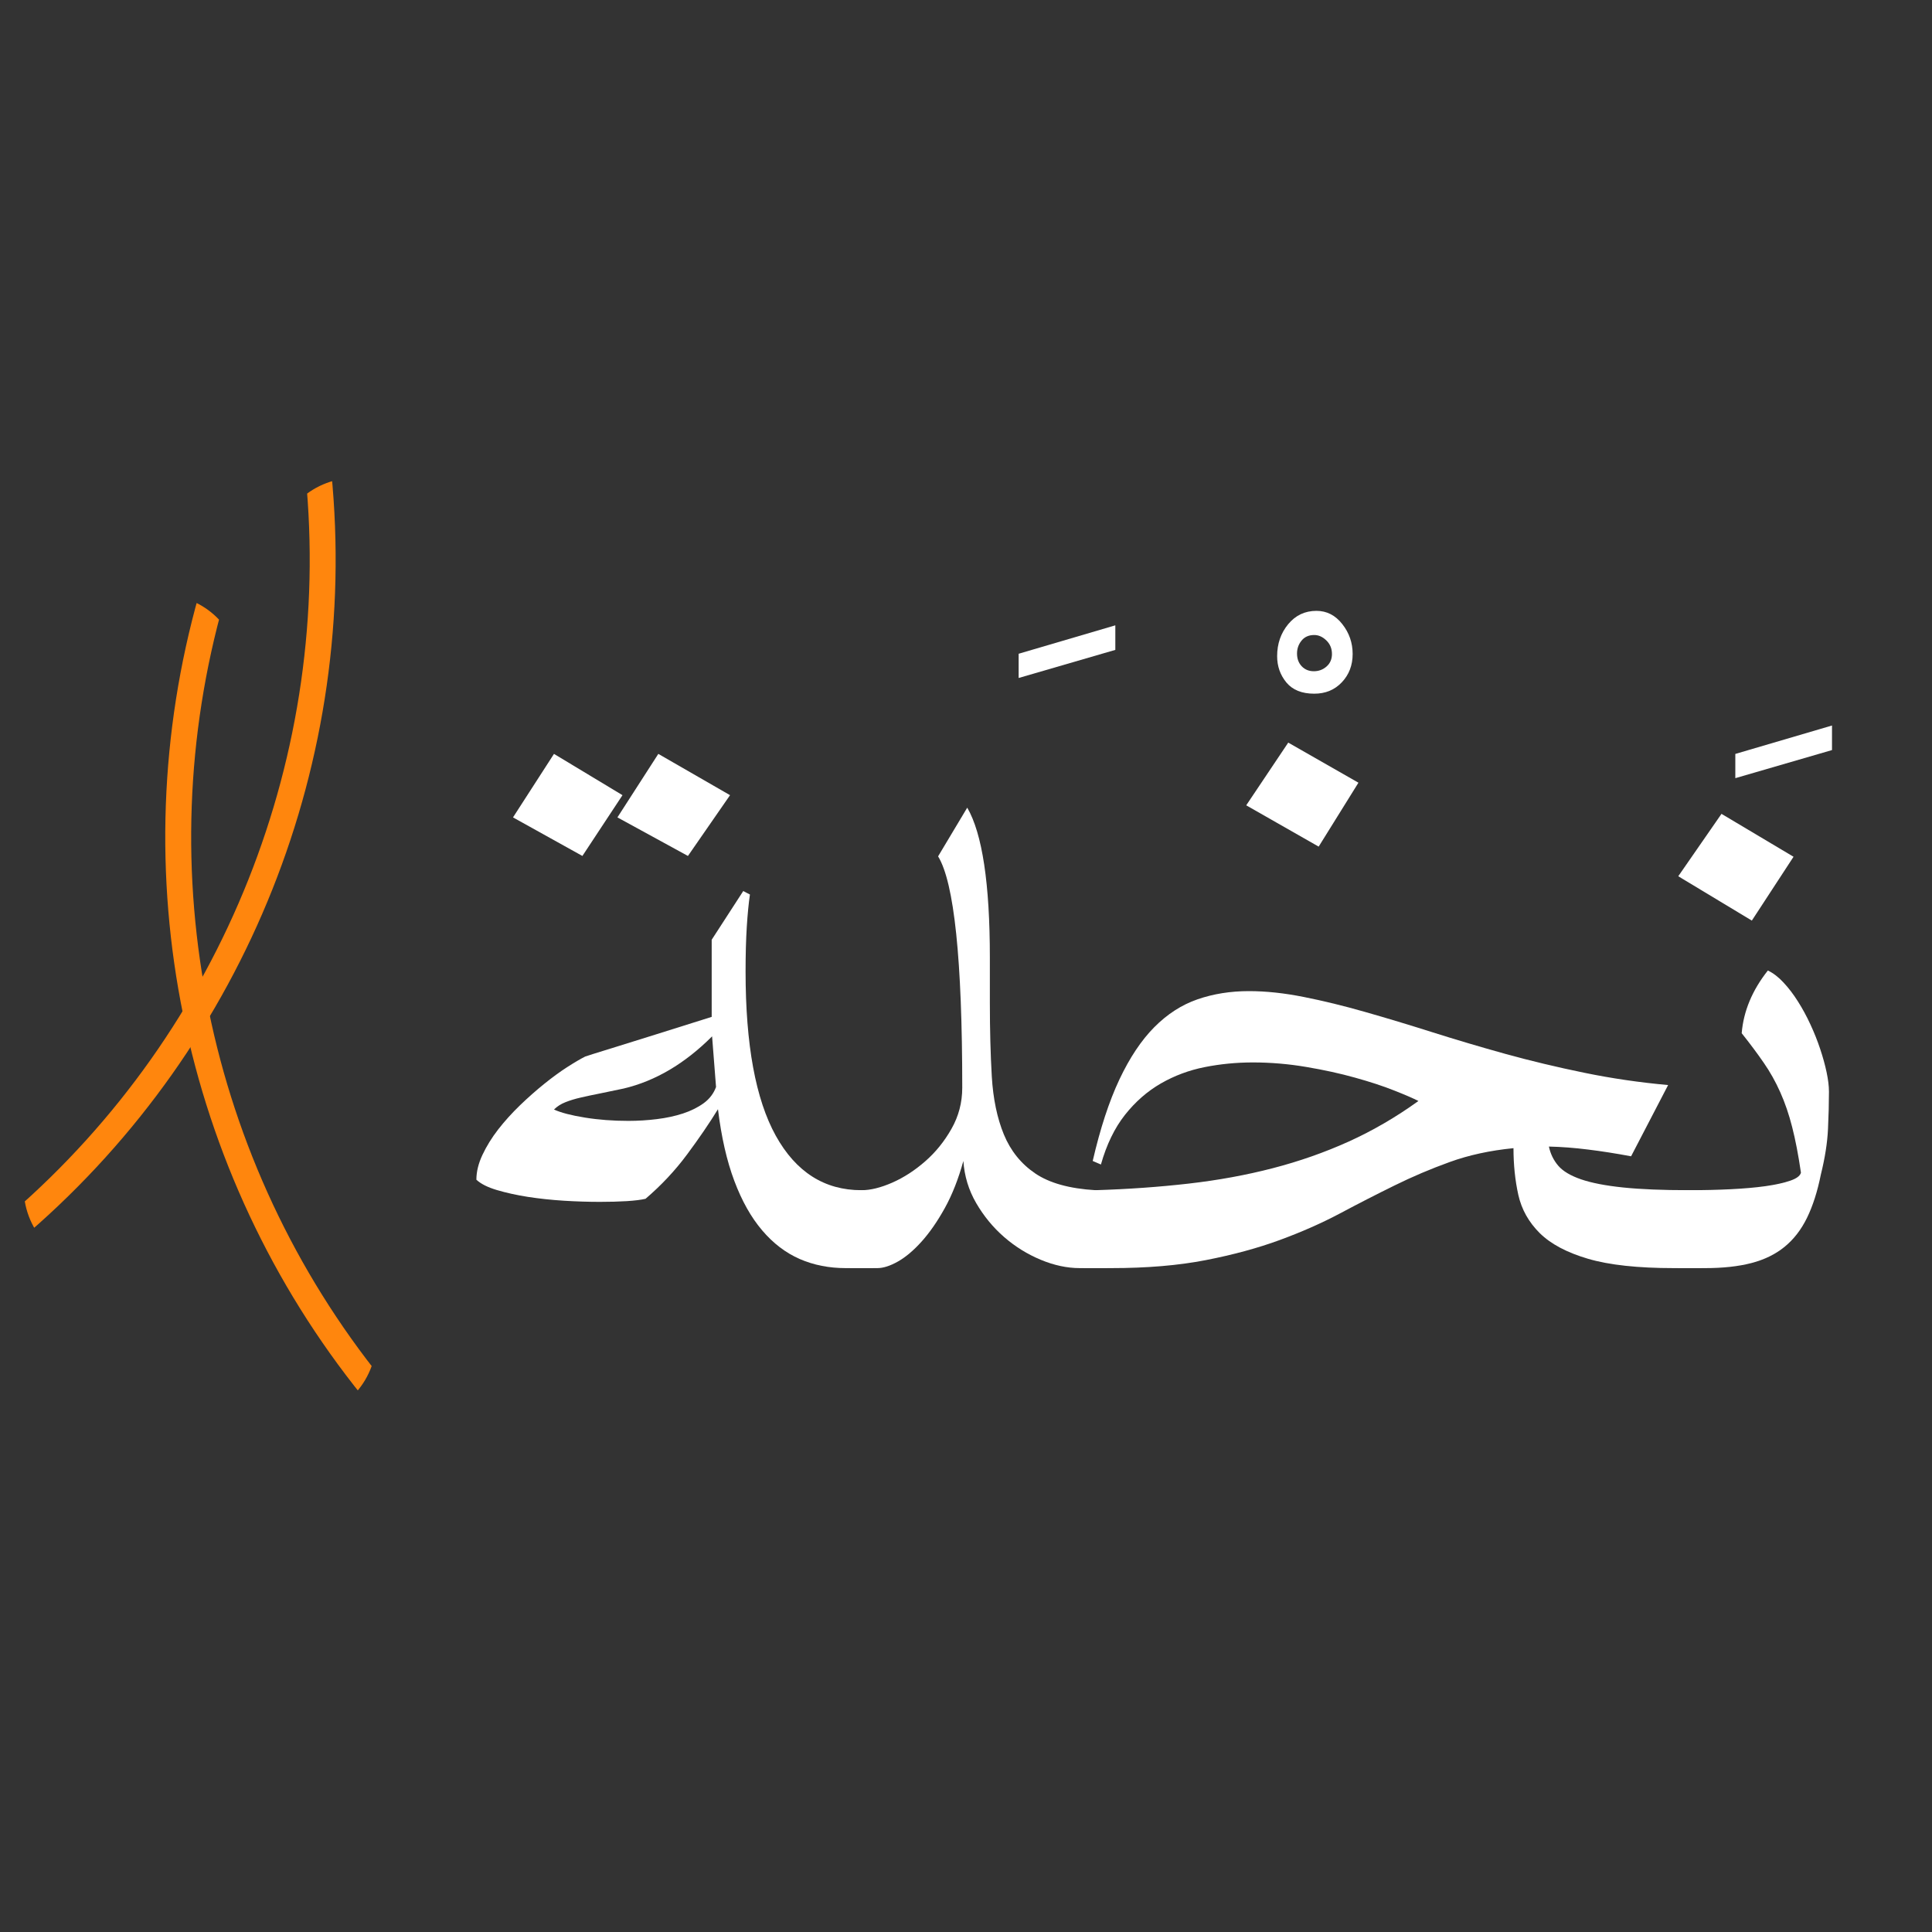
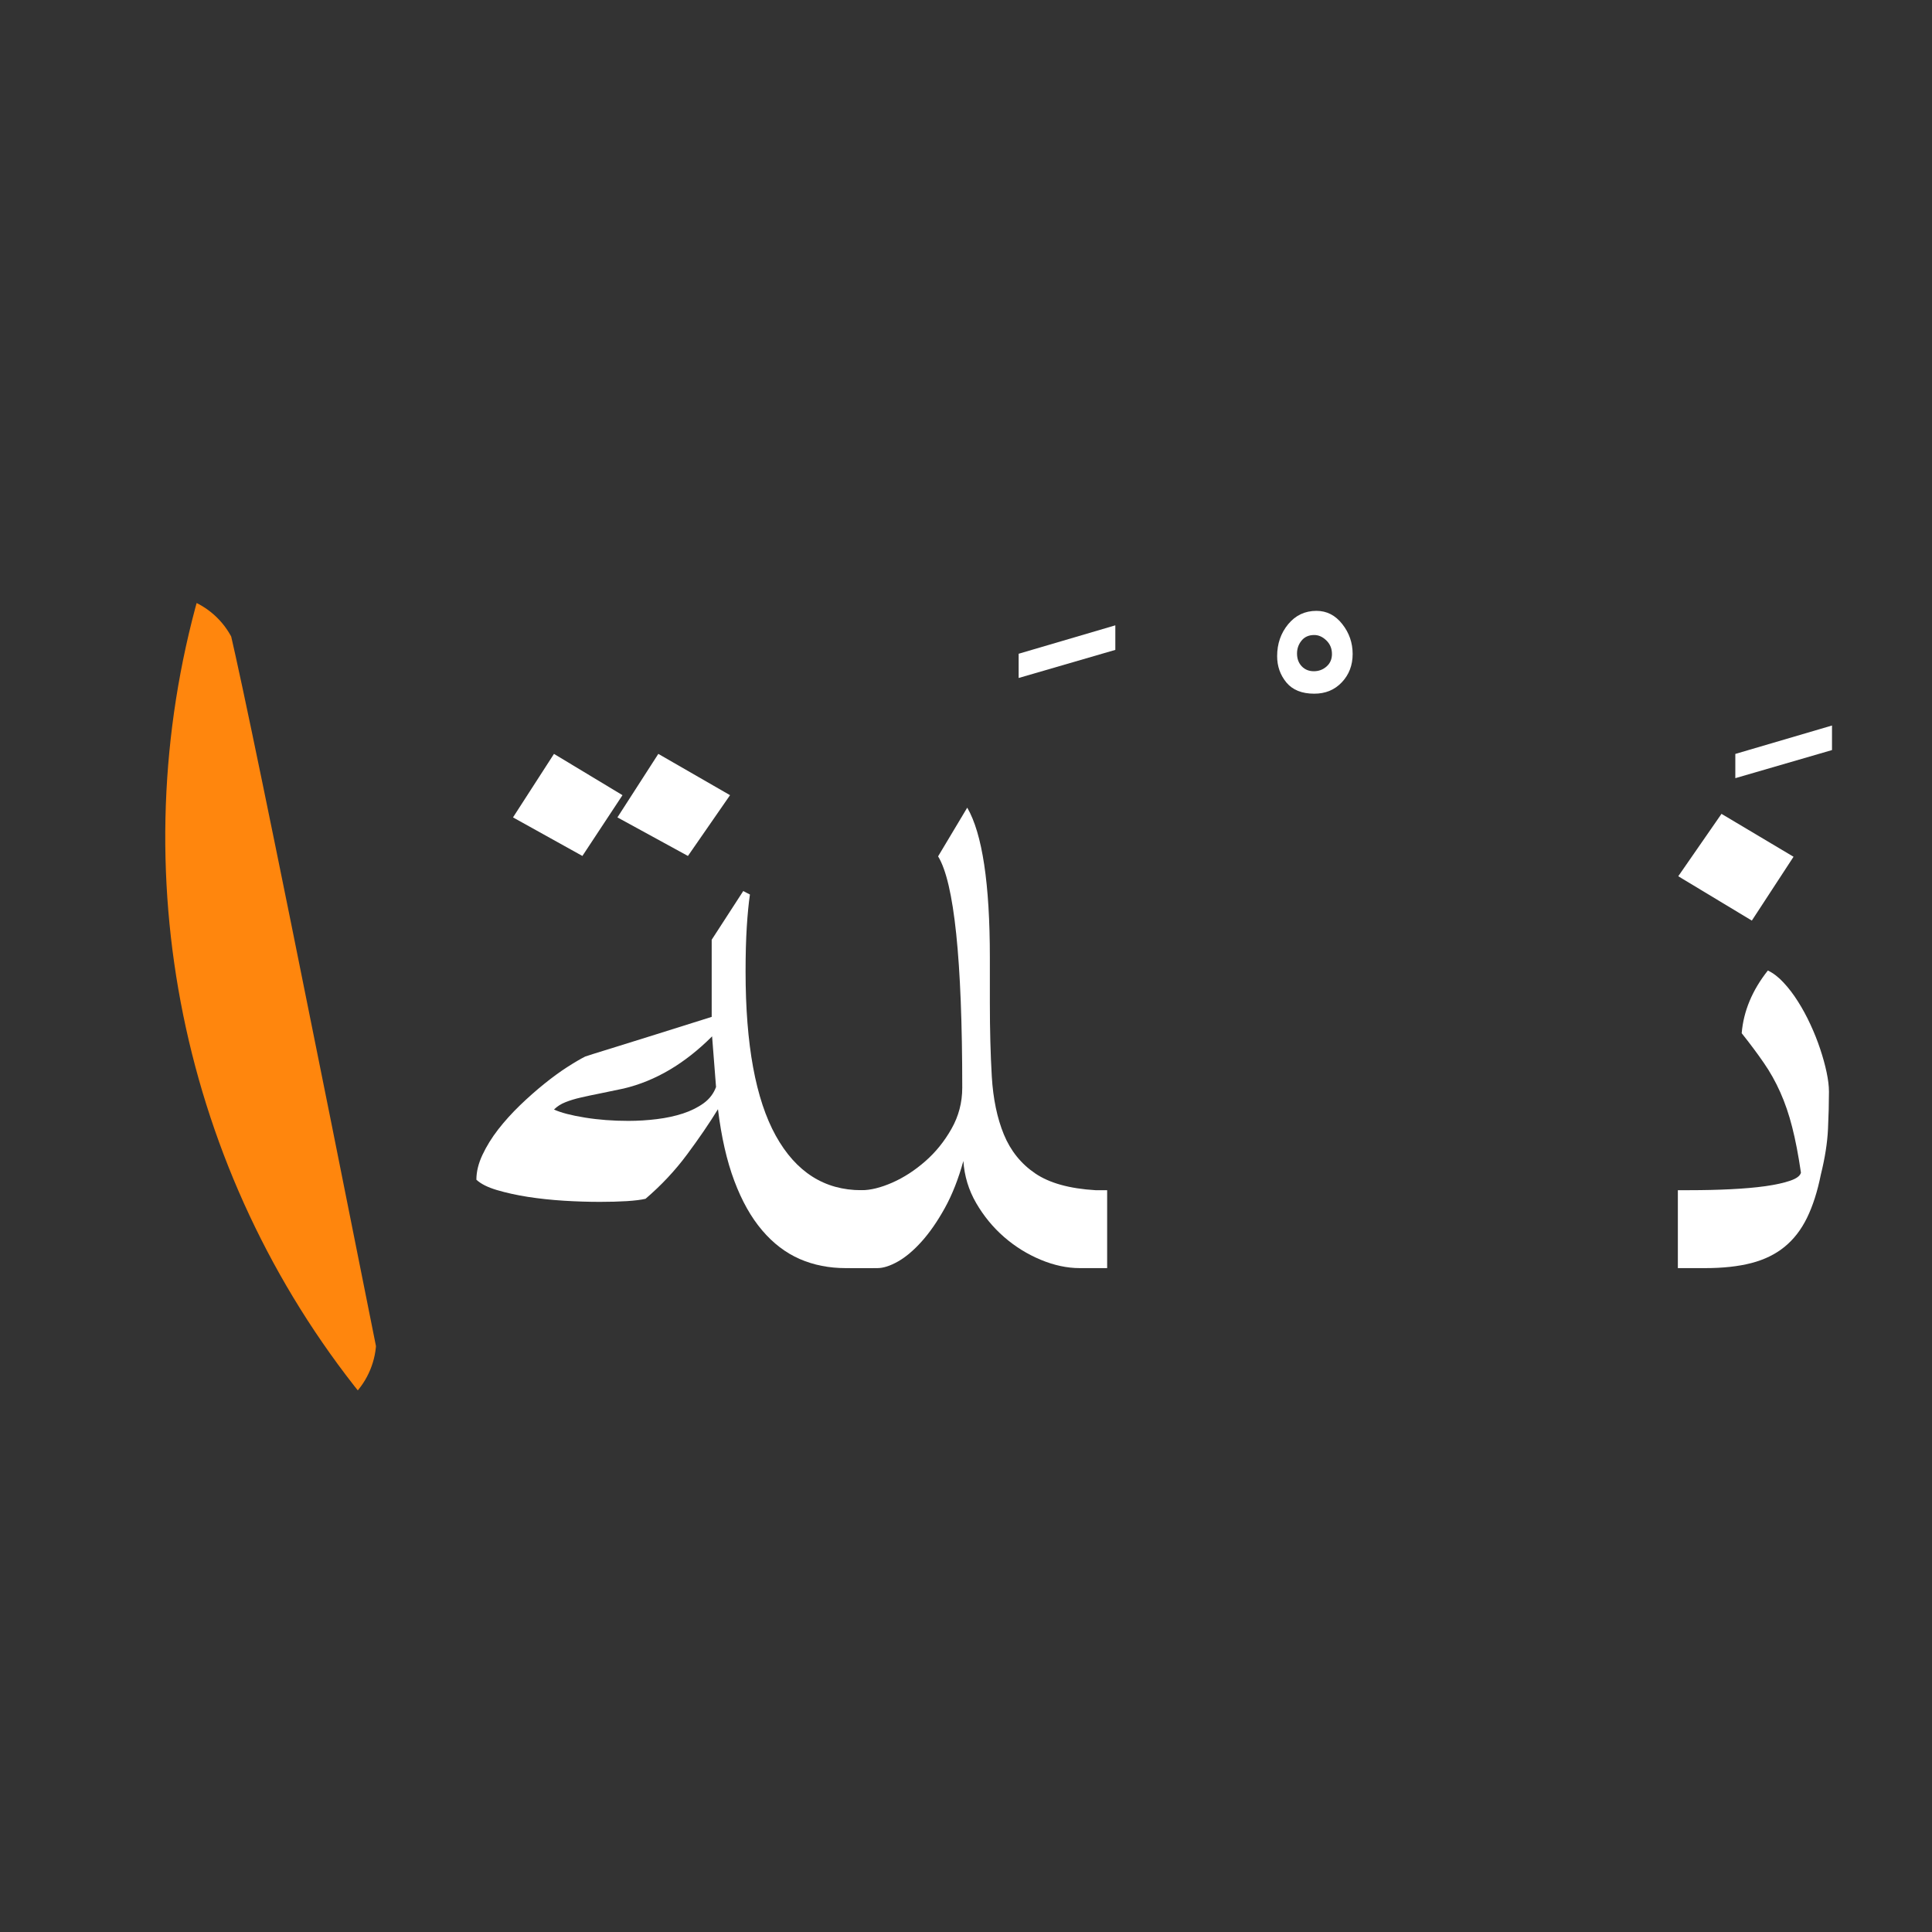
<svg xmlns="http://www.w3.org/2000/svg" width="500" zoomAndPan="magnify" viewBox="0 0 375 375" height="500" preserveAspectRatio="xMidYMid meet" version="1.0">
  <rect x="0" y="0" width="375" height="375" fill="#333333" stroke="none" />
  <defs>
    <g />
    <clipPath id="57e0fad2e4">
      <path d="M 4 92 L 66 92 L 66 240 L 4 240 Z M 4 92 " clip-rule="nonzero" />
    </clipPath>
    <clipPath id="90a0cd3904">
      <path d="M 28.699 250.723 L -0.574 239.066 L 60.035 86.84 L 89.309 98.496 Z M 28.699 250.723 " clip-rule="nonzero" />
    </clipPath>
    <clipPath id="36849a89cd">
      <path d="M 34.418 236.363 L 83.156 113.949 C 86.312 106.02 82.445 97.035 74.516 93.875 C 66.586 90.719 57.598 94.586 54.441 102.516 L 5.703 224.934 C 2.547 232.859 6.414 241.848 14.344 245.004 C 22.273 248.164 31.258 244.293 34.418 236.363 Z M 34.418 236.363 " clip-rule="nonzero" />
    </clipPath>
    <clipPath id="4cf499d80a">
-       <path d="M 28.699 250.723 L -0.574 239.066 L 59.258 88.789 L 88.531 100.445 Z M 28.699 250.723 " clip-rule="nonzero" />
-     </clipPath>
+       </clipPath>
    <clipPath id="54dac0d76b">
      <path d="M 28.699 250.723 L -0.574 239.066 L 59.258 88.789 L 88.531 100.445 Z M 28.699 250.723 " clip-rule="nonzero" />
    </clipPath>
    <clipPath id="453123bd4a">
      <path d="M 32 115 L 74 115 L 74 272 L 32 272 Z M 32 115 " clip-rule="nonzero" />
    </clipPath>
    <clipPath id="cadf53f02f">
      <path d="M 75.805 272.031 L 44.934 278.324 L 12.207 117.777 L 43.082 111.484 Z M 75.805 272.031 " clip-rule="nonzero" />
    </clipPath>
    <clipPath id="09f90e84d5">
      <path d="M 72.719 256.887 L 46.402 127.781 C 44.699 119.418 36.539 114.023 28.176 115.727 C 19.812 117.434 14.414 125.594 16.117 133.957 L 42.438 263.062 C 44.141 271.426 52.301 276.82 60.664 275.117 C 69.027 273.414 74.426 265.25 72.719 256.887 Z M 72.719 256.887 " clip-rule="nonzero" />
    </clipPath>
    <clipPath id="f63845e0e9">
      <path d="M 75.805 272.031 L 44.934 278.324 L 12.625 119.836 L 43.5 113.539 Z M 75.805 272.031 " clip-rule="nonzero" />
    </clipPath>
    <clipPath id="547fdeb5d4">
      <path d="M 45.543 278.199 L 76.418 271.906 L 44.109 113.418 L 13.238 119.711 Z M 45.543 278.199 " clip-rule="nonzero" />
    </clipPath>
  </defs>
  <g clip-path="url(#57e0fad2e4)">
    <g clip-path="url(#90a0cd3904)">
      <g clip-path="url(#36849a89cd)">
        <g clip-path="url(#4cf499d80a)">
          <g clip-path="url(#54dac0d76b)">
            <path fill="#ff860d" d="M 62.73 89.555 C 63.574 89.891 64.207 90.676 64.305 91.645 C 69.848 147.406 47.871 202.602 5.52 239.289 C 4.469 240.199 2.879 240.086 1.969 239.035 C 1.059 237.984 1.172 236.398 2.223 235.488 C 43.344 199.867 64.68 146.277 59.297 92.141 C 59.16 90.762 60.168 89.527 61.551 89.391 C 61.965 89.348 62.367 89.41 62.73 89.555 " fill-opacity="1" fill-rule="nonzero" />
          </g>
        </g>
      </g>
    </g>
  </g>
  <g clip-path="url(#453123bd4a)">
    <g clip-path="url(#cadf53f02f)">
      <g clip-path="url(#09f90e84d5)">
        <g clip-path="url(#f63845e0e9)">
          <g clip-path="url(#547fdeb5d4)">
-             <path fill="#ff860d" d="M 40.559 113.555 C 39.668 113.734 38.906 114.398 38.641 115.332 C 23.32 169.234 35.188 227.445 70.383 271.047 C 71.254 272.129 72.836 272.301 73.918 271.426 C 75 270.555 75.168 268.969 74.297 267.887 C 40.125 225.555 28.605 169.039 43.48 116.707 C 43.859 115.371 43.086 113.98 41.75 113.602 C 41.348 113.488 40.941 113.477 40.559 113.555 " fill-opacity="1" fill-rule="nonzero" />
+             <path fill="#ff860d" d="M 40.559 113.555 C 39.668 113.734 38.906 114.398 38.641 115.332 C 23.32 169.234 35.188 227.445 70.383 271.047 C 71.254 272.129 72.836 272.301 73.918 271.426 C 75 270.555 75.168 268.969 74.297 267.887 C 43.859 115.371 43.086 113.98 41.75 113.602 C 41.348 113.488 40.941 113.477 40.559 113.555 " fill-opacity="1" fill-rule="nonzero" />
          </g>
        </g>
      </g>
    </g>
  </g>
  <g fill="#ffffff" fill-opacity="1">
    <g transform="translate(94.591, 257.484)">
      <g>
        <path d="M 47.109 -103.141 L 38.938 -91.344 L 25.25 -98.828 L 33.188 -111.156 Z M 26.234 -103.141 L 18.453 -91.344 L 4.984 -98.828 L 12.938 -111.156 Z M 74.859 -11.344 L 69.562 -11.344 C 66.332 -11.344 63.359 -11.93 60.641 -13.109 C 57.922 -14.297 55.488 -16.148 53.344 -18.672 C 51.195 -21.191 49.395 -24.395 47.938 -28.281 C 46.477 -32.164 45.422 -36.801 44.766 -42.188 C 43.098 -39.469 41.102 -36.547 38.781 -33.422 C 36.469 -30.297 33.773 -27.422 30.703 -24.797 C 29.848 -24.598 28.633 -24.445 27.062 -24.344 C 25.5 -24.25 23.766 -24.203 21.859 -24.203 C 19.68 -24.203 17.359 -24.273 14.891 -24.422 C 12.422 -24.578 10.078 -24.828 7.859 -25.172 C 5.641 -25.523 3.633 -25.969 1.844 -26.5 C 0.062 -27.031 -1.258 -27.695 -2.125 -28.5 C -2.125 -30.062 -1.727 -31.676 -0.938 -33.344 C -0.156 -35.008 0.859 -36.648 2.109 -38.266 C 3.367 -39.879 4.781 -41.441 6.344 -42.953 C 7.914 -44.461 9.484 -45.848 11.047 -47.109 C 12.609 -48.367 14.094 -49.453 15.5 -50.359 C 16.914 -51.266 18.078 -51.945 18.984 -52.406 C 19.078 -52.457 21.148 -53.109 25.203 -54.359 C 29.266 -55.617 35.379 -57.535 43.547 -60.109 L 43.547 -75.078 L 49.672 -84.531 L 50.969 -83.859 C 50.719 -82.141 50.516 -80.047 50.359 -77.578 C 50.203 -75.109 50.125 -72.211 50.125 -68.891 C 50.125 -54.723 52.078 -44.109 55.984 -37.047 C 59.898 -29.992 65.438 -26.469 72.594 -26.469 L 74.859 -26.469 Z M 43.625 -56.328 C 38.332 -51.035 32.613 -47.66 26.469 -46.203 C 24.801 -45.848 23.273 -45.531 21.891 -45.25 C 20.504 -44.977 19.254 -44.711 18.141 -44.453 C 17.035 -44.203 16.039 -43.898 15.156 -43.547 C 14.281 -43.203 13.539 -42.727 12.938 -42.125 C 14.289 -41.508 16.289 -40.988 18.938 -40.562 C 21.582 -40.133 24.395 -39.922 27.375 -39.922 C 29.238 -39.922 31.086 -40.035 32.922 -40.266 C 34.766 -40.492 36.453 -40.859 37.984 -41.359 C 39.523 -41.867 40.863 -42.535 42 -43.359 C 43.133 -44.191 43.93 -45.238 44.391 -46.5 Z M 43.625 -56.328 " />
      </g>
    </g>
  </g>
  <g fill="#ffffff" fill-opacity="1">
    <g transform="translate(167.256, 257.484)">
      <g>
        <path d="M 47.641 -11.344 L 42.344 -11.344 C 39.875 -11.344 37.336 -11.883 34.734 -12.969 C 32.141 -14.051 29.77 -15.523 27.625 -17.391 C 25.488 -19.254 23.688 -21.445 22.219 -23.969 C 20.758 -26.488 19.93 -29.211 19.734 -32.141 C 18.773 -28.66 17.578 -25.617 16.141 -23.016 C 14.703 -20.422 13.203 -18.254 11.641 -16.516 C 10.078 -14.773 8.539 -13.477 7.031 -12.625 C 5.52 -11.77 4.188 -11.344 3.031 -11.344 L -2.266 -11.344 L -2.266 -26.469 L 0 -26.469 C 1.719 -26.469 3.695 -26.957 5.938 -27.938 C 8.176 -28.926 10.301 -30.301 12.312 -32.062 C 14.332 -33.82 16.035 -35.926 17.422 -38.375 C 18.816 -40.82 19.516 -43.484 19.516 -46.359 C 19.516 -71.203 17.953 -86.172 14.828 -91.266 L 20.484 -100.719 C 23.41 -95.676 24.875 -85.973 24.875 -71.609 L 24.875 -62.844 C 24.875 -57.645 25 -52.879 25.25 -48.547 C 25.508 -44.211 26.289 -40.457 27.594 -37.281 C 28.906 -34.102 30.938 -31.582 33.688 -29.719 C 36.438 -27.852 40.332 -26.77 45.375 -26.469 L 47.641 -26.469 Z M 47.641 -11.344 " />
      </g>
    </g>
  </g>
  <g fill="#ffffff" fill-opacity="1">
    <g transform="translate(212.625, 257.484)">
      <g>
-         <path d="M 111.156 -46.875 L 103.969 -33.047 C 101.039 -33.598 98.254 -34.035 95.609 -34.359 C 92.961 -34.691 90.43 -34.883 88.016 -34.938 C 88.316 -33.52 88.922 -32.281 89.828 -31.219 C 90.734 -30.164 92.207 -29.285 94.25 -28.578 C 96.289 -27.879 99 -27.352 102.375 -27 C 105.758 -26.645 110.07 -26.469 115.312 -26.469 L 117.578 -26.469 L 117.578 -11.344 L 112.281 -11.344 C 105.281 -11.344 99.723 -11.945 95.609 -13.156 C 91.504 -14.363 88.379 -16.023 86.234 -18.141 C 84.098 -20.266 82.711 -22.738 82.078 -25.562 C 81.453 -28.383 81.141 -31.406 81.141 -34.625 C 76.598 -34.176 72.473 -33.281 68.766 -31.938 C 65.066 -30.602 61.477 -29.078 58 -27.359 C 54.52 -25.648 51.004 -23.848 47.453 -21.953 C 43.898 -20.066 39.992 -18.344 35.734 -16.781 C 31.473 -15.219 26.691 -13.922 21.391 -12.891 C 16.098 -11.859 9.977 -11.344 3.031 -11.344 L -2.266 -11.344 L -2.266 -26.469 L 0 -26.469 C 6.352 -26.664 12.391 -27.094 18.109 -27.75 C 23.828 -28.406 29.258 -29.398 34.406 -30.734 C 39.551 -32.066 44.469 -33.789 49.156 -35.906 C 53.844 -38.031 58.352 -40.656 62.688 -43.781 C 61.727 -44.281 60.164 -44.957 58 -45.812 C 55.832 -46.676 53.297 -47.508 50.391 -48.312 C 47.492 -49.125 44.332 -49.816 40.906 -50.391 C 37.477 -50.973 34.023 -51.266 30.547 -51.266 C 27.367 -51.266 24.254 -50.961 21.203 -50.359 C 18.16 -49.754 15.328 -48.695 12.703 -47.188 C 10.078 -45.676 7.754 -43.645 5.734 -41.094 C 3.723 -38.551 2.164 -35.336 1.062 -31.453 L -0.531 -32.141 C 0.926 -38.441 2.648 -43.707 4.641 -47.938 C 6.641 -52.176 8.898 -55.566 11.422 -58.109 C 13.941 -60.648 16.738 -62.453 19.812 -63.516 C 22.883 -64.578 26.211 -65.109 29.797 -65.109 C 33.117 -65.109 36.672 -64.727 40.453 -63.969 C 44.234 -63.219 48.203 -62.25 52.359 -61.062 C 56.523 -59.875 60.875 -58.562 65.406 -57.125 C 69.945 -55.688 74.672 -54.285 79.578 -52.922 C 84.492 -51.566 89.586 -50.348 94.859 -49.266 C 100.129 -48.18 105.562 -47.383 111.156 -46.875 Z M 51.047 -105.562 L 43.328 -93.156 L 29.266 -101.172 L 37.422 -113.344 Z M 51.047 -105.562 " />
-       </g>
+         </g>
    </g>
  </g>
  <g fill="#ffffff" fill-opacity="1">
    <g transform="translate(327.937, 257.484)">
      <g>
        <path d="M 27.062 -45.594 C 27.062 -43.426 27 -41.004 26.875 -38.328 C 26.75 -35.66 26.285 -32.711 25.484 -29.484 C 24.828 -26.211 23.93 -23.414 22.797 -21.094 C 21.66 -18.781 20.207 -16.906 18.438 -15.469 C 16.676 -14.031 14.535 -12.984 12.016 -12.328 C 9.492 -11.672 6.5 -11.344 3.031 -11.344 L -2.266 -11.344 L -2.266 -26.469 L 0 -26.469 C 2.77 -26.469 5.426 -26.531 7.969 -26.656 C 10.52 -26.781 12.773 -26.977 14.734 -27.25 C 16.703 -27.531 18.305 -27.883 19.547 -28.312 C 20.785 -28.738 21.477 -29.258 21.625 -29.875 C 21.125 -33.301 20.555 -36.25 19.922 -38.719 C 19.297 -41.188 18.523 -43.441 17.609 -45.484 C 16.703 -47.523 15.629 -49.438 14.391 -51.219 C 13.16 -53.008 11.738 -54.914 10.125 -56.938 C 10.477 -61.219 12.172 -65.273 15.203 -69.109 C 16.254 -68.609 17.27 -67.828 18.25 -66.766 C 19.238 -65.711 20.172 -64.488 21.047 -63.094 C 21.93 -61.707 22.738 -60.219 23.469 -58.625 C 24.207 -57.039 24.836 -55.457 25.359 -53.875 C 25.891 -52.289 26.305 -50.781 26.609 -49.344 C 26.91 -47.906 27.062 -46.656 27.062 -45.594 Z M 20.188 -91.188 L 12.094 -78.797 L -2.188 -87.406 L 6.203 -99.516 Z M 20.188 -91.188 " />
      </g>
    </g>
  </g>
  <g fill="#ffffff" fill-opacity="1">
    <g transform="translate(245.298, 186.411)">
      <g>
        <path d="M 9.797 -51.766 C 7.398 -51.766 5.598 -52.488 4.391 -53.938 C 3.191 -55.395 2.594 -57.098 2.594 -59.047 C 2.594 -61.453 3.305 -63.52 4.734 -65.25 C 6.16 -66.977 7.988 -67.844 10.219 -67.844 C 12.227 -67.844 13.898 -66.988 15.234 -65.281 C 16.578 -63.582 17.25 -61.645 17.25 -59.469 C 17.25 -57.289 16.551 -55.461 15.156 -53.984 C 13.758 -52.504 11.973 -51.766 9.797 -51.766 Z M 9.719 -56.125 C 10.664 -56.125 11.488 -56.43 12.188 -57.047 C 12.883 -57.66 13.234 -58.469 13.234 -59.469 C 13.234 -60.531 12.867 -61.41 12.141 -62.109 C 11.422 -62.805 10.641 -63.156 9.797 -63.156 C 8.734 -63.156 7.91 -62.789 7.328 -62.062 C 6.742 -61.344 6.453 -60.508 6.453 -59.562 C 6.453 -58.551 6.758 -57.723 7.375 -57.078 C 7.988 -56.441 8.77 -56.125 9.719 -56.125 Z M 9.719 -56.125 " />
      </g>
    </g>
  </g>
  <g fill="#ffffff" fill-opacity="1">
    <g transform="translate(333.481, 136.713)">
      <g>
        <path d="M 3.344 14.328 L 3.344 9.625 L 22.109 4.109 L 22.109 8.875 Z M 3.344 14.328 " />
      </g>
    </g>
  </g>
  <g fill="#ffffff" fill-opacity="1">
    <g transform="translate(194.375, 117.268)">
      <g>
        <path d="M 3.344 14.328 L 3.344 9.625 L 22.109 4.109 L 22.109 8.875 Z M 3.344 14.328 " />
      </g>
    </g>
  </g>
</svg>